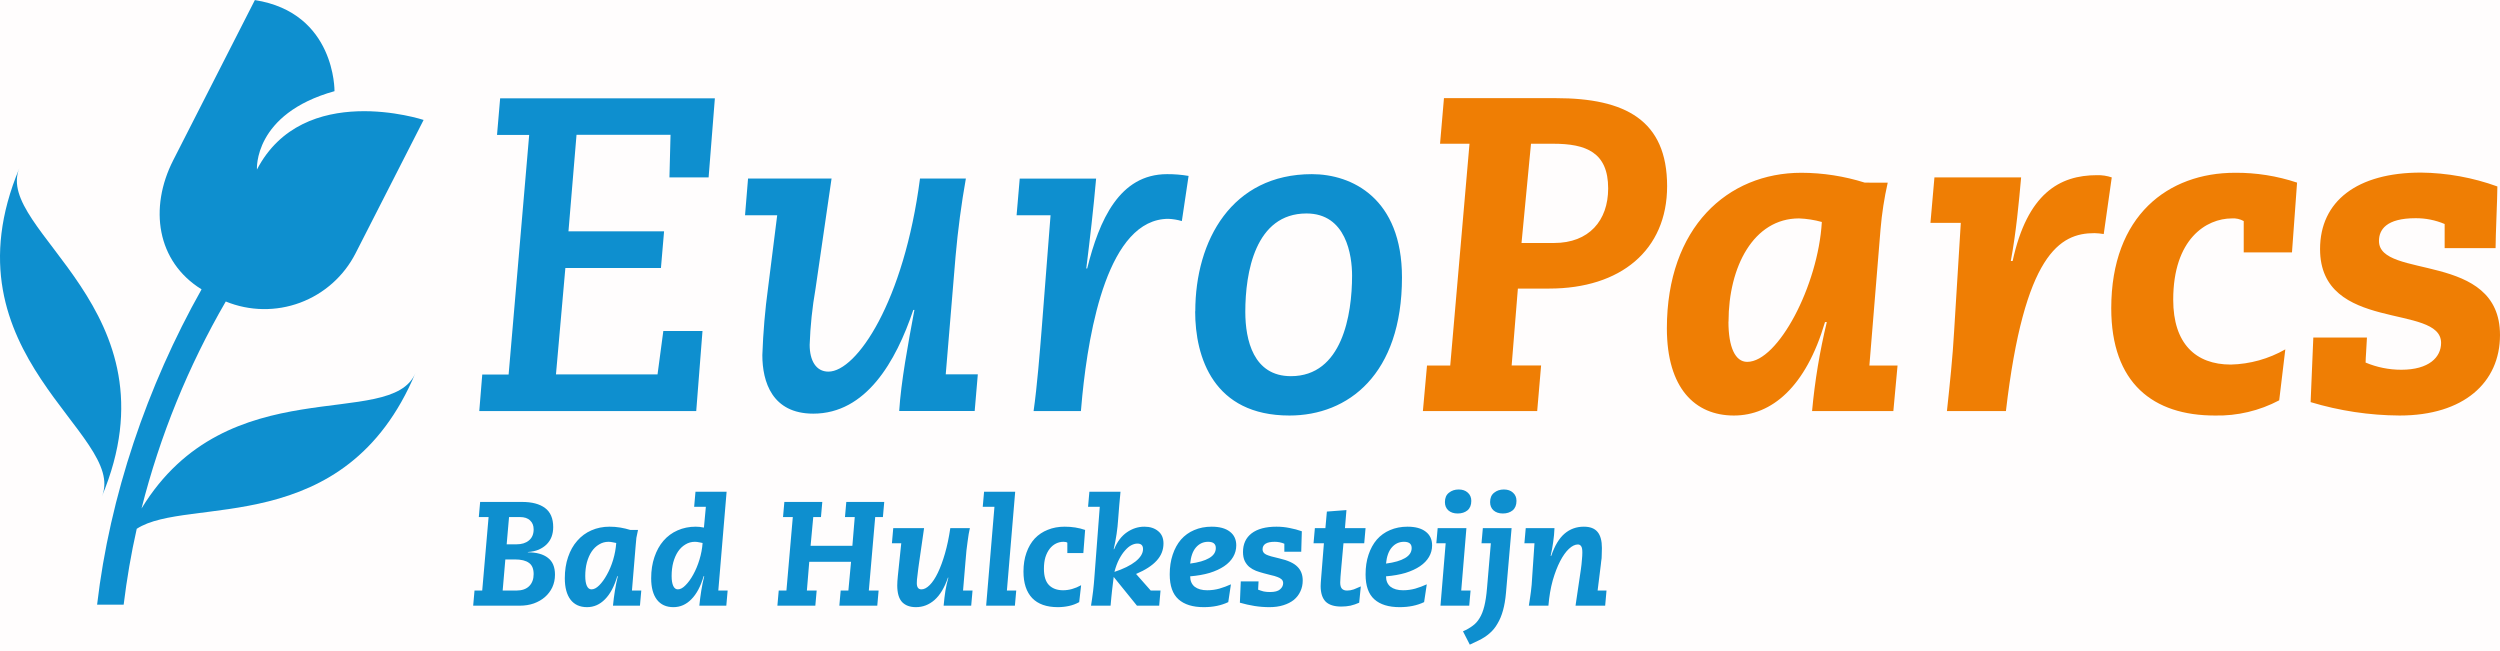
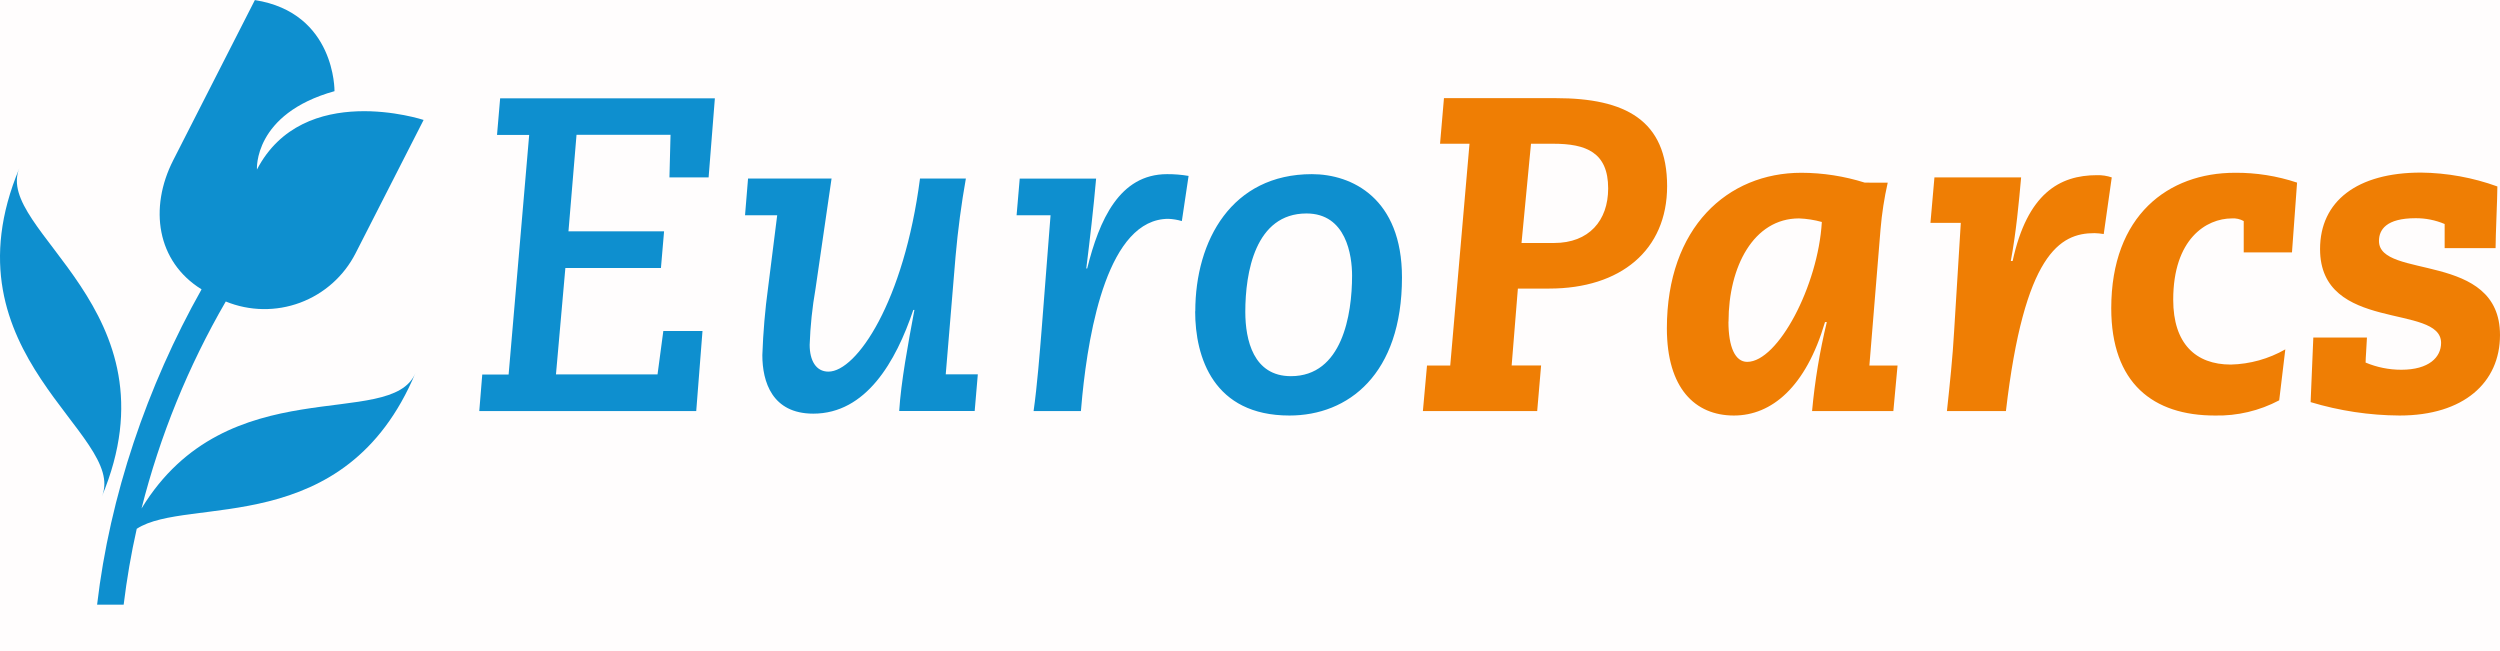
<svg xmlns="http://www.w3.org/2000/svg" width="388" height="101" viewBox="0 0 388 101" fill="none">
  <g clip-path="url(#clip0_1_889)">
    <rect width="388" height="101" fill="#D90000" fill-opacity="0.01" />
    <g clip-path="url(#clip1_1_889)">
      <path d="M358.608 62.409C363.084 63.762 367.732 64.462 372.407 64.49C382.389 64.49 388 59.355 388 52.001C388 38.958 369.216 43.399 369.216 37.401C369.216 35.667 370.322 33.866 374.9 33.866C376.449 33.856 377.984 34.163 379.41 34.766V38.514H387.313C387.313 36.64 387.593 30.672 387.593 28.939C383.79 27.56 379.783 26.832 375.739 26.785C365.824 26.785 360.073 31.226 360.073 38.654C360.073 51.69 378.857 47.043 378.857 53.217C378.857 55.438 376.985 57.384 372.687 57.384C370.783 57.387 368.898 57.008 367.143 56.271C367.143 55.511 367.283 54.051 367.35 52.384H359.027L358.608 62.409ZM354.681 54.221C352.101 55.696 349.196 56.508 346.225 56.581C340.754 56.581 337.283 53.321 337.283 46.519C337.283 37.084 342.413 33.897 346.401 33.897C347.036 33.855 347.67 33.999 348.225 34.31V39.177H355.714L356.505 28.342C353.399 27.305 350.143 26.789 346.869 26.815C336.535 26.815 327.666 33.41 327.666 47.84C327.666 59.495 334.182 64.49 343.751 64.49C347.225 64.568 350.661 63.755 353.733 62.129L354.681 54.221ZM299.605 34.59H304.316L303.277 51.447C303.07 55.261 302.584 59.909 302.164 63.796H311.319C314.158 39.378 319.708 36.184 325.046 36.184C325.533 36.194 326.018 36.241 326.499 36.324L327.745 27.533C327.009 27.284 326.235 27.167 325.459 27.186C319.635 27.186 314.644 30.034 312.359 40.509H312.079C312.912 36.001 313.331 31.421 313.678 27.533H300.225L299.605 34.59ZM289.41 28.342C286.226 27.338 282.907 26.823 279.568 26.815C268.128 26.815 258.699 35.283 258.699 50.96C258.699 60.256 263.07 64.49 269.1 64.49C274.924 64.49 280.261 60.116 283.24 49.987H283.52C282.423 54.528 281.659 59.144 281.234 63.796H293.848L294.499 56.733H290.128L291.86 35.569C292.065 33.142 292.437 30.731 292.973 28.355L289.41 28.342ZM268.268 49.92C268.268 41.403 272.152 33.897 279.21 33.897C280.406 33.944 281.594 34.13 282.748 34.45C282.189 44.299 275.951 56.161 271.167 56.161C269.295 56.161 268.255 53.874 268.255 49.92H268.268ZM237.611 22.308H241.076C246.14 22.308 249.587 23.628 249.587 29.243C249.587 34.243 246.602 37.711 241.198 37.711H236.14L237.611 22.308ZM220.833 63.796H238.572L239.179 56.721H234.608L235.575 44.786H240.438C251.526 44.786 258.736 38.818 258.736 28.896C258.736 18.633 252.219 15.233 241.477 15.233H224.103L223.496 22.308H228.067L225.076 56.733H221.471L220.833 63.796Z" fill="#EF7E04" />
      <path d="M185.489 48.32C185.489 55.468 188.334 64.49 200.122 64.49C209.24 64.49 217.587 58.108 217.587 43.052C217.587 30.77 209.824 27.028 203.605 27.028C191.192 27.028 185.508 37.291 185.508 48.32H185.489ZM193.271 48.393C193.271 42.31 194.796 33.13 202.772 33.13C208.942 33.13 209.842 39.651 209.842 42.772C209.842 48.855 208.316 58.382 200.347 58.382C194.523 58.382 193.271 52.761 193.271 48.393ZM157.775 33.41H163.046L161.66 51.167C161.38 54.635 160.967 59.909 160.413 63.796H167.757L167.97 61.436C169.009 51.094 171.988 33.963 181.343 33.963C182.048 33.994 182.746 34.11 183.423 34.31L184.468 27.302C183.368 27.114 182.253 27.023 181.137 27.028C173.72 27.028 170.602 34.17 168.73 41.665H168.59C169.143 37.224 169.702 32.436 170.116 27.722H158.261L157.775 33.41ZM115.629 33.41H120.62L119.216 44.567C118.738 48.063 118.438 51.582 118.316 55.109C118.316 59.27 119.842 64.198 126.219 64.198C134.395 64.198 139.04 56.149 141.745 48.101H141.915C140.942 53.308 139.836 59.27 139.556 63.784H151.271L151.757 58.096H146.778L148.304 39.779C148.657 35.752 149.21 31.591 149.903 27.71H142.784C140.292 46.854 132.942 57.676 128.571 57.676C126.632 57.676 125.66 55.943 125.66 53.515C125.76 50.606 126.062 47.708 126.565 44.84L129.058 27.71H116.097L115.629 33.41ZM74.383 63.796H108.055L109.027 51.374H102.948L102.049 58.108H86.286L87.745 41.592H102.578L103.064 35.904H88.225L89.477 20.921H104.067L103.897 27.533H109.976L110.948 15.257H77.623L77.137 20.945H82.128L78.936 58.133H74.845L74.383 63.796Z" fill="#0E8FCF" />
      <path d="M3.009 26.098C-9.179 55.17 19.872 67.373 15.805 77.064C28 47.992 -1.052 35.782 3.009 26.098Z" fill="#0E8FCF" />
      <path d="M21.963 78.919C24.811 67.655 29.212 56.843 35.039 46.793C38.726 48.3 42.843 48.366 46.576 46.978C50.308 45.59 53.383 42.849 55.191 39.298L65.745 18.615C65.745 18.615 47.082 12.471 39.878 26.317C39.878 26.317 39.27 17.678 51.915 14.15C51.915 14.15 52.097 1.983 39.556 0.012L26.881 24.875C23.1 32.297 24.328 40.606 31.283 44.907C22.808 59.958 17.033 77.015 15.07 93.842H19.192C19.678 89.888 20.346 85.933 21.222 82.07C29.125 76.894 53.55 83.926 64.468 57.907C60.693 66.905 35.313 56.995 21.963 78.919Z" fill="#0E8FCF" />
    </g>
-     <path d="M78.014 91.654H80.13C81.004 91.654 81.671 91.424 82.131 90.964C82.591 90.504 82.821 89.883 82.821 89.101C82.821 88.273 82.576 87.69 82.085 87.353C81.61 87 80.881 86.824 79.9 86.824H78.428L78.014 91.654ZM78.635 84.478H80.176C80.973 84.478 81.61 84.279 82.085 83.88C82.576 83.481 82.821 82.906 82.821 82.155C82.821 81.572 82.637 81.112 82.269 80.775C81.916 80.422 81.387 80.246 80.682 80.246H79.003L78.635 84.478ZM81.027 77.9C82.56 77.9 83.749 78.214 84.592 78.843C85.435 79.472 85.857 80.461 85.857 81.81C85.857 82.347 85.773 82.845 85.604 83.305C85.435 83.75 85.182 84.141 84.845 84.478C84.508 84.815 84.094 85.091 83.603 85.306C83.128 85.505 82.568 85.628 81.924 85.674V85.72C83.273 85.72 84.308 86.004 85.029 86.571C85.765 87.123 86.133 87.997 86.133 89.193C86.133 89.898 85.995 90.55 85.719 91.148C85.443 91.731 85.06 92.237 84.569 92.666C84.094 93.08 83.519 93.41 82.844 93.655C82.185 93.885 81.464 94 80.682 94H73.437L73.644 91.654H74.84L75.829 80.246H74.311L74.518 77.9H81.027ZM90.832 89.4C90.832 90.059 90.917 90.573 91.085 90.941C91.254 91.294 91.492 91.47 91.799 91.47C92.182 91.47 92.581 91.263 92.995 90.849C93.424 90.42 93.823 89.868 94.191 89.193C94.574 88.518 94.896 87.752 95.156 86.893C95.417 86.019 95.578 85.145 95.639 84.271C95.609 84.271 95.456 84.24 95.18 84.179C94.903 84.118 94.658 84.087 94.444 84.087C93.907 84.087 93.416 84.225 92.972 84.501C92.527 84.762 92.144 85.13 91.822 85.605C91.515 86.065 91.269 86.625 91.085 87.284C90.917 87.928 90.832 88.633 90.832 89.4ZM94.605 81.741C95.187 81.741 95.747 81.787 96.284 81.879C96.82 81.971 97.334 82.094 97.825 82.247H99.02C98.913 82.707 98.829 83.113 98.767 83.466C98.722 83.819 98.683 84.233 98.653 84.708L98.078 91.654H99.526L99.32 94H95.133C95.21 93.218 95.31 92.444 95.433 91.677C95.555 90.91 95.709 90.159 95.892 89.423H95.8C95.341 91.002 94.704 92.198 93.891 93.011C93.094 93.824 92.166 94.23 91.109 94.23C90.004 94.23 89.153 93.847 88.555 93.08C87.957 92.298 87.659 91.186 87.659 89.745C87.659 88.534 87.827 87.437 88.165 86.456C88.502 85.459 88.977 84.616 89.591 83.926C90.204 83.221 90.932 82.684 91.775 82.316C92.634 81.933 93.577 81.741 94.605 81.741ZM104.236 89.4C104.236 90.059 104.321 90.573 104.489 90.941C104.658 91.294 104.896 91.47 105.202 91.47C105.586 91.47 105.984 91.255 106.398 90.826C106.828 90.397 107.226 89.845 107.594 89.17C107.978 88.48 108.3 87.706 108.56 86.847C108.821 85.988 108.982 85.13 109.043 84.271C109.013 84.271 108.859 84.24 108.583 84.179C108.307 84.118 108.062 84.087 107.847 84.087C107.311 84.087 106.82 84.225 106.375 84.501C105.931 84.762 105.547 85.13 105.225 85.605C104.919 86.065 104.673 86.625 104.489 87.284C104.321 87.928 104.236 88.633 104.236 89.4ZM112.769 76.313L111.481 91.654H112.93L112.723 94H108.537C108.614 93.218 108.714 92.444 108.836 91.677C108.959 90.91 109.112 90.159 109.296 89.423H109.204C108.744 91.002 108.108 92.198 107.295 93.011C106.498 93.824 105.57 94.23 104.512 94.23C103.408 94.23 102.557 93.847 101.959 93.08C101.361 92.298 101.062 91.186 101.062 89.745C101.062 88.534 101.231 87.437 101.568 86.456C101.906 85.459 102.373 84.616 102.971 83.926C103.585 83.221 104.313 82.684 105.156 82.316C106.015 81.933 106.958 81.741 107.985 81.741C108.369 81.741 108.79 81.787 109.25 81.879L109.549 78.659H107.732L107.939 76.313H112.769ZM127.62 77.9L127.413 80.246H126.217L125.803 84.708H132.289L132.657 80.246H131.139L131.346 77.9H137.234L137.027 80.246H135.831L134.842 91.654H136.36L136.153 94H130.265L130.472 91.654H131.668L132.082 87.192H125.596L125.228 91.654H126.746L126.539 94H120.651L120.858 91.654H122.054L123.043 80.246H121.525L121.732 77.9H127.62ZM143.416 81.971L142.588 87.721C142.557 87.92 142.527 88.15 142.496 88.411C142.465 88.672 142.435 88.932 142.404 89.193C142.373 89.454 142.343 89.707 142.312 89.952C142.297 90.182 142.289 90.366 142.289 90.504C142.289 91.148 142.527 91.47 143.002 91.47C143.416 91.47 143.845 91.248 144.29 90.803C144.735 90.358 145.156 89.722 145.555 88.894C145.954 88.066 146.322 87.069 146.659 85.904C146.996 84.739 147.272 83.428 147.487 81.971H150.523C150.462 82.262 150.4 82.569 150.339 82.891C150.293 83.213 150.239 83.581 150.178 83.995C150.117 84.409 150.055 84.884 149.994 85.421C149.948 85.958 149.894 86.571 149.833 87.261L149.465 91.654H150.937L150.73 94H146.452C146.529 93.141 146.621 92.367 146.728 91.677C146.851 90.972 147.004 90.297 147.188 89.653H147.119C146.582 91.217 145.885 92.375 145.026 93.126C144.183 93.862 143.224 94.23 142.151 94.23C141.231 94.23 140.518 93.969 140.012 93.448C139.506 92.911 139.253 92.045 139.253 90.849C139.253 90.65 139.261 90.435 139.276 90.205C139.291 89.96 139.314 89.691 139.345 89.4L139.874 84.317H138.425L138.632 81.971H143.416ZM157.558 76.313L156.27 91.654H157.719L157.512 94H153.05L154.338 78.659H152.521L152.728 76.313H157.558ZM165.237 81.741C166.387 81.741 167.445 81.91 168.411 82.247L168.135 85.835H165.651V84.225C165.529 84.133 165.329 84.087 165.053 84.087C164.639 84.087 164.248 84.179 163.88 84.363C163.512 84.547 163.19 84.815 162.914 85.168C162.638 85.521 162.416 85.958 162.247 86.479C162.094 87 162.017 87.598 162.017 88.273C162.017 89.423 162.278 90.266 162.799 90.803C163.336 91.34 164.064 91.608 164.984 91.608C165.92 91.608 166.855 91.347 167.79 90.826L167.491 93.448C167.001 93.724 166.472 93.923 165.904 94.046C165.337 94.169 164.762 94.23 164.179 94.23C162.431 94.23 161.105 93.762 160.2 92.827C159.296 91.876 158.843 90.504 158.843 88.71C158.843 87.621 158.997 86.648 159.303 85.789C159.61 84.915 160.039 84.179 160.591 83.581C161.159 82.983 161.833 82.531 162.615 82.224C163.397 81.902 164.271 81.741 165.237 81.741ZM172.96 88.756C174.355 88.296 175.444 87.759 176.226 87.146C177.008 86.517 177.399 85.873 177.399 85.214C177.399 84.647 177.107 84.363 176.525 84.363C176.233 84.363 175.919 84.447 175.582 84.616C175.26 84.785 174.938 85.053 174.616 85.421C174.294 85.774 173.987 86.226 173.696 86.778C173.404 87.33 173.159 87.989 172.96 88.756ZM173.903 76.313C173.765 77.693 173.642 79.127 173.535 80.614C173.443 82.101 173.213 83.642 172.845 85.237H172.914C173.389 84.072 174.048 83.198 174.892 82.615C175.735 82.032 176.64 81.741 177.606 81.741C178.48 81.741 179.193 81.971 179.745 82.431C180.297 82.876 180.573 83.512 180.573 84.34C180.573 85.352 180.22 86.241 179.515 87.008C178.825 87.775 177.759 88.465 176.318 89.078L178.595 91.654H180.113L179.906 94H176.456L172.845 89.538L172.592 91.631C172.561 91.968 172.523 92.336 172.477 92.735C172.431 93.134 172.392 93.555 172.362 94H169.326C169.387 93.693 169.441 93.341 169.487 92.942C169.548 92.543 169.602 92.145 169.648 91.746C169.694 91.347 169.732 90.979 169.763 90.642C169.793 90.289 169.816 90.013 169.832 89.814L170.683 78.659H168.866L169.073 76.313H173.903ZM184.715 87.468C186.003 87.299 186.984 87.016 187.659 86.617C188.349 86.218 188.694 85.697 188.694 85.053C188.694 84.409 188.295 84.087 187.498 84.087C186.746 84.087 186.118 84.378 185.612 84.961C185.121 85.528 184.822 86.364 184.715 87.468ZM188.05 81.741C189.261 81.741 190.196 81.994 190.856 82.5C191.53 83.006 191.868 83.719 191.868 84.639C191.868 85.283 191.707 85.881 191.385 86.433C191.063 86.985 190.595 87.468 189.982 87.882C189.368 88.296 188.617 88.641 187.728 88.917C186.838 89.178 185.834 89.354 184.715 89.446C184.715 90.136 184.945 90.673 185.405 91.056C185.88 91.424 186.532 91.608 187.36 91.608C188.004 91.608 188.632 91.524 189.246 91.355C189.874 91.171 190.472 90.949 191.04 90.688L190.626 93.448C189.537 93.969 188.272 94.23 186.831 94.23C185.113 94.23 183.802 93.824 182.898 93.011C181.993 92.198 181.541 90.91 181.541 89.147C181.541 88.012 181.694 86.993 182.001 86.088C182.307 85.168 182.737 84.386 183.289 83.742C183.856 83.098 184.538 82.607 185.336 82.27C186.148 81.917 187.053 81.741 188.05 81.741ZM198.111 81.741C198.816 81.741 199.498 81.81 200.158 81.948C200.817 82.071 201.446 82.239 202.044 82.454C202.044 82.899 202.029 83.412 201.998 83.995C201.967 84.562 201.952 85.107 201.952 85.628H199.33V84.386C198.854 84.187 198.356 84.087 197.835 84.087C196.577 84.087 195.949 84.478 195.949 85.26C195.949 85.613 196.133 85.881 196.501 86.065C196.884 86.249 197.566 86.448 198.548 86.663C199.882 86.97 200.817 87.399 201.354 87.951C201.906 88.488 202.182 89.201 202.182 90.09C202.182 90.719 202.059 91.286 201.814 91.792C201.584 92.298 201.247 92.735 200.802 93.103C200.357 93.456 199.813 93.732 199.169 93.931C198.54 94.13 197.82 94.23 197.007 94.23C196.225 94.23 195.45 94.169 194.684 94.046C193.932 93.923 193.181 93.755 192.43 93.54L192.568 90.228H195.328L195.259 91.516C195.535 91.623 195.818 91.715 196.11 91.792C196.401 91.853 196.731 91.884 197.099 91.884C197.835 91.884 198.356 91.746 198.663 91.47C198.985 91.194 199.146 90.872 199.146 90.504C199.146 90.259 199.061 90.059 198.893 89.906C198.724 89.753 198.502 89.63 198.226 89.538C197.95 89.431 197.628 89.339 197.26 89.262C196.892 89.17 196.508 89.07 196.11 88.963C195.711 88.856 195.32 88.733 194.937 88.595C194.553 88.442 194.208 88.242 193.902 87.997C193.61 87.752 193.373 87.445 193.189 87.077C193.005 86.694 192.913 86.226 192.913 85.674C192.913 84.432 193.357 83.466 194.247 82.776C195.151 82.086 196.439 81.741 198.111 81.741ZM208.737 81.971H211.934L211.727 84.317H208.507L208.185 87.882C208.124 88.572 208.078 89.109 208.047 89.492C208.016 89.875 208.001 90.182 208.001 90.412C208.001 90.857 208.093 91.179 208.277 91.378C208.461 91.562 208.729 91.654 209.082 91.654C209.419 91.654 209.764 91.593 210.117 91.47C210.47 91.332 210.83 91.179 211.198 91.01L210.945 93.54C210.5 93.739 210.048 93.893 209.588 94C209.128 94.092 208.653 94.138 208.162 94.138C207.058 94.138 206.245 93.877 205.724 93.356C205.218 92.819 204.965 92.022 204.965 90.964C204.965 90.826 204.973 90.642 204.988 90.412C205.003 90.182 205.019 89.975 205.034 89.791L205.471 84.317H203.861L204.068 81.971H205.701L205.931 79.395L208.967 79.165L208.737 81.971ZM215.111 87.468C216.399 87.299 217.38 87.016 218.055 86.617C218.745 86.218 219.09 85.697 219.09 85.053C219.09 84.409 218.691 84.087 217.894 84.087C217.142 84.087 216.514 84.378 216.008 84.961C215.517 85.528 215.218 86.364 215.111 87.468ZM218.446 81.741C219.657 81.741 220.592 81.994 221.252 82.5C221.926 83.006 222.264 83.719 222.264 84.639C222.264 85.283 222.103 85.881 221.781 86.433C221.459 86.985 220.991 87.468 220.378 87.882C219.764 88.296 219.013 88.641 218.124 88.917C217.234 89.178 216.23 89.354 215.111 89.446C215.111 90.136 215.341 90.673 215.801 91.056C216.276 91.424 216.928 91.608 217.756 91.608C218.4 91.608 219.028 91.524 219.642 91.355C220.27 91.171 220.868 90.949 221.436 90.688L221.022 93.448C219.933 93.969 218.668 94.23 217.227 94.23C215.509 94.23 214.198 93.824 213.294 93.011C212.389 92.198 211.937 90.91 211.937 89.147C211.937 88.012 212.09 86.993 212.397 86.088C212.703 85.168 213.133 84.386 213.685 83.742C214.252 83.098 214.934 82.607 215.732 82.27C216.544 81.917 217.449 81.741 218.446 81.741ZM227.587 81.971L226.782 91.654H228.231L228.024 94H223.562L224.367 84.317H222.918L223.125 81.971H227.587ZM226.391 75.968C226.973 75.968 227.441 76.129 227.794 76.451C228.162 76.773 228.346 77.202 228.346 77.739C228.346 78.383 228.146 78.874 227.748 79.211C227.349 79.533 226.843 79.694 226.23 79.694C225.632 79.694 225.149 79.533 224.781 79.211C224.428 78.889 224.252 78.46 224.252 77.923C224.252 77.279 224.459 76.796 224.873 76.474C225.287 76.137 225.793 75.968 226.391 75.968ZM234.599 81.971L233.725 92.045C233.633 93.072 233.48 93.969 233.265 94.736C233.051 95.518 232.767 96.2 232.414 96.783C232.077 97.381 231.663 97.887 231.172 98.301C230.682 98.73 230.114 99.098 229.47 99.405L228.113 100.049L227.055 97.979C227.623 97.734 228.121 97.45 228.55 97.128C228.98 96.821 229.34 96.423 229.631 95.932C229.938 95.441 230.183 94.82 230.367 94.069C230.551 93.333 230.689 92.413 230.781 91.309L231.379 84.317H229.93L230.137 81.971H234.599ZM233.403 75.968C233.986 75.968 234.454 76.129 234.806 76.451C235.174 76.773 235.358 77.202 235.358 77.739C235.358 78.383 235.159 78.874 234.76 79.211C234.362 79.533 233.856 79.694 233.242 79.694C232.644 79.694 232.161 79.533 231.793 79.211C231.441 78.889 231.264 78.46 231.264 77.923C231.264 77.279 231.471 76.796 231.885 76.474C232.299 76.137 232.805 75.968 233.403 75.968ZM245.81 81.741C246.792 81.741 247.505 82.017 247.949 82.569C248.394 83.106 248.616 83.934 248.616 85.053C248.616 85.406 248.609 85.712 248.593 85.973C248.593 86.218 248.586 86.441 248.57 86.64C248.555 86.824 248.532 86.993 248.501 87.146C248.486 87.284 248.471 87.43 248.455 87.583L247.949 91.654H249.329L249.122 94H244.522L245.35 88.388C245.427 87.851 245.481 87.361 245.511 86.916C245.557 86.456 245.58 86.065 245.58 85.743C245.58 85.268 245.519 84.946 245.396 84.777C245.274 84.593 245.105 84.501 244.89 84.501C244.446 84.501 243.978 84.731 243.487 85.191C243.012 85.636 242.56 86.272 242.13 87.1C241.701 87.928 241.318 88.925 240.98 90.09C240.658 91.255 240.436 92.559 240.313 94H237.277C237.354 93.54 237.415 93.141 237.461 92.804C237.523 92.467 237.569 92.137 237.599 91.815C237.645 91.478 237.684 91.125 237.714 90.757C237.745 90.374 237.776 89.914 237.806 89.377L238.151 84.317H236.587L236.794 81.971H241.256C241.226 82.707 241.157 83.435 241.049 84.156C240.957 84.861 240.827 85.567 240.658 86.272H240.75C241.287 84.693 241.977 83.543 242.82 82.822C243.664 82.101 244.66 81.741 245.81 81.741Z" fill="#0E8FCF" />
  </g>
  <defs>
    <clipPath id="clip0_1_889">
      <rect width="388" height="101" fill="white" />
    </clipPath>
    <clipPath id="clip1_1_889">
      <rect width="388" height="94" fill="white" />
    </clipPath>
  </defs>
</svg>